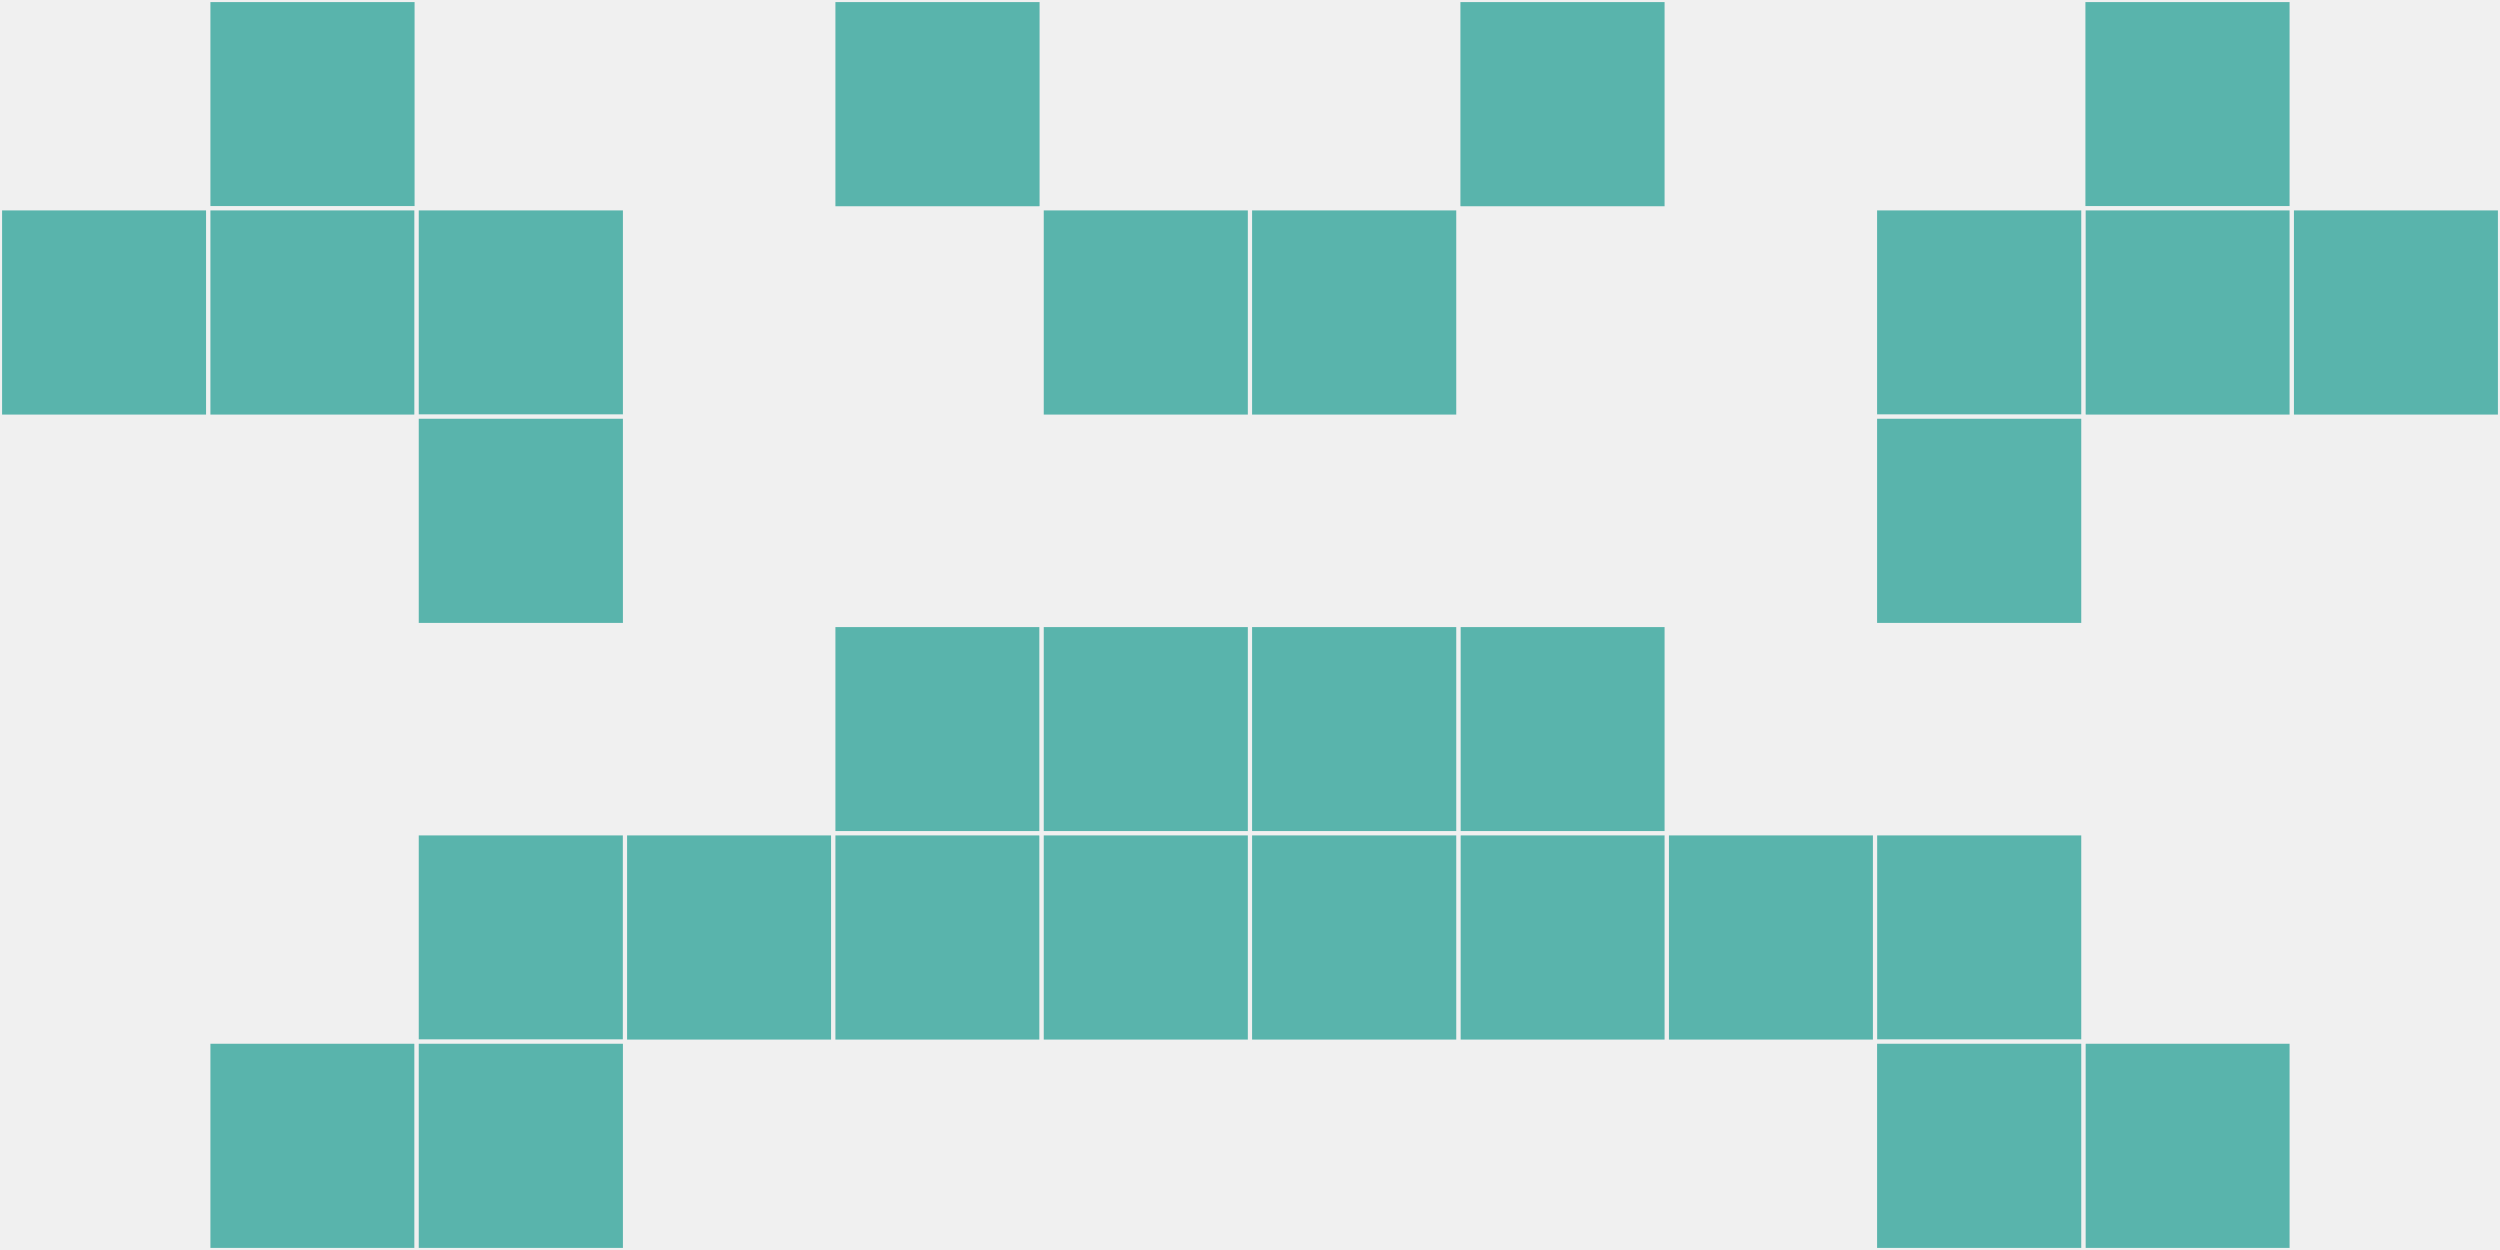
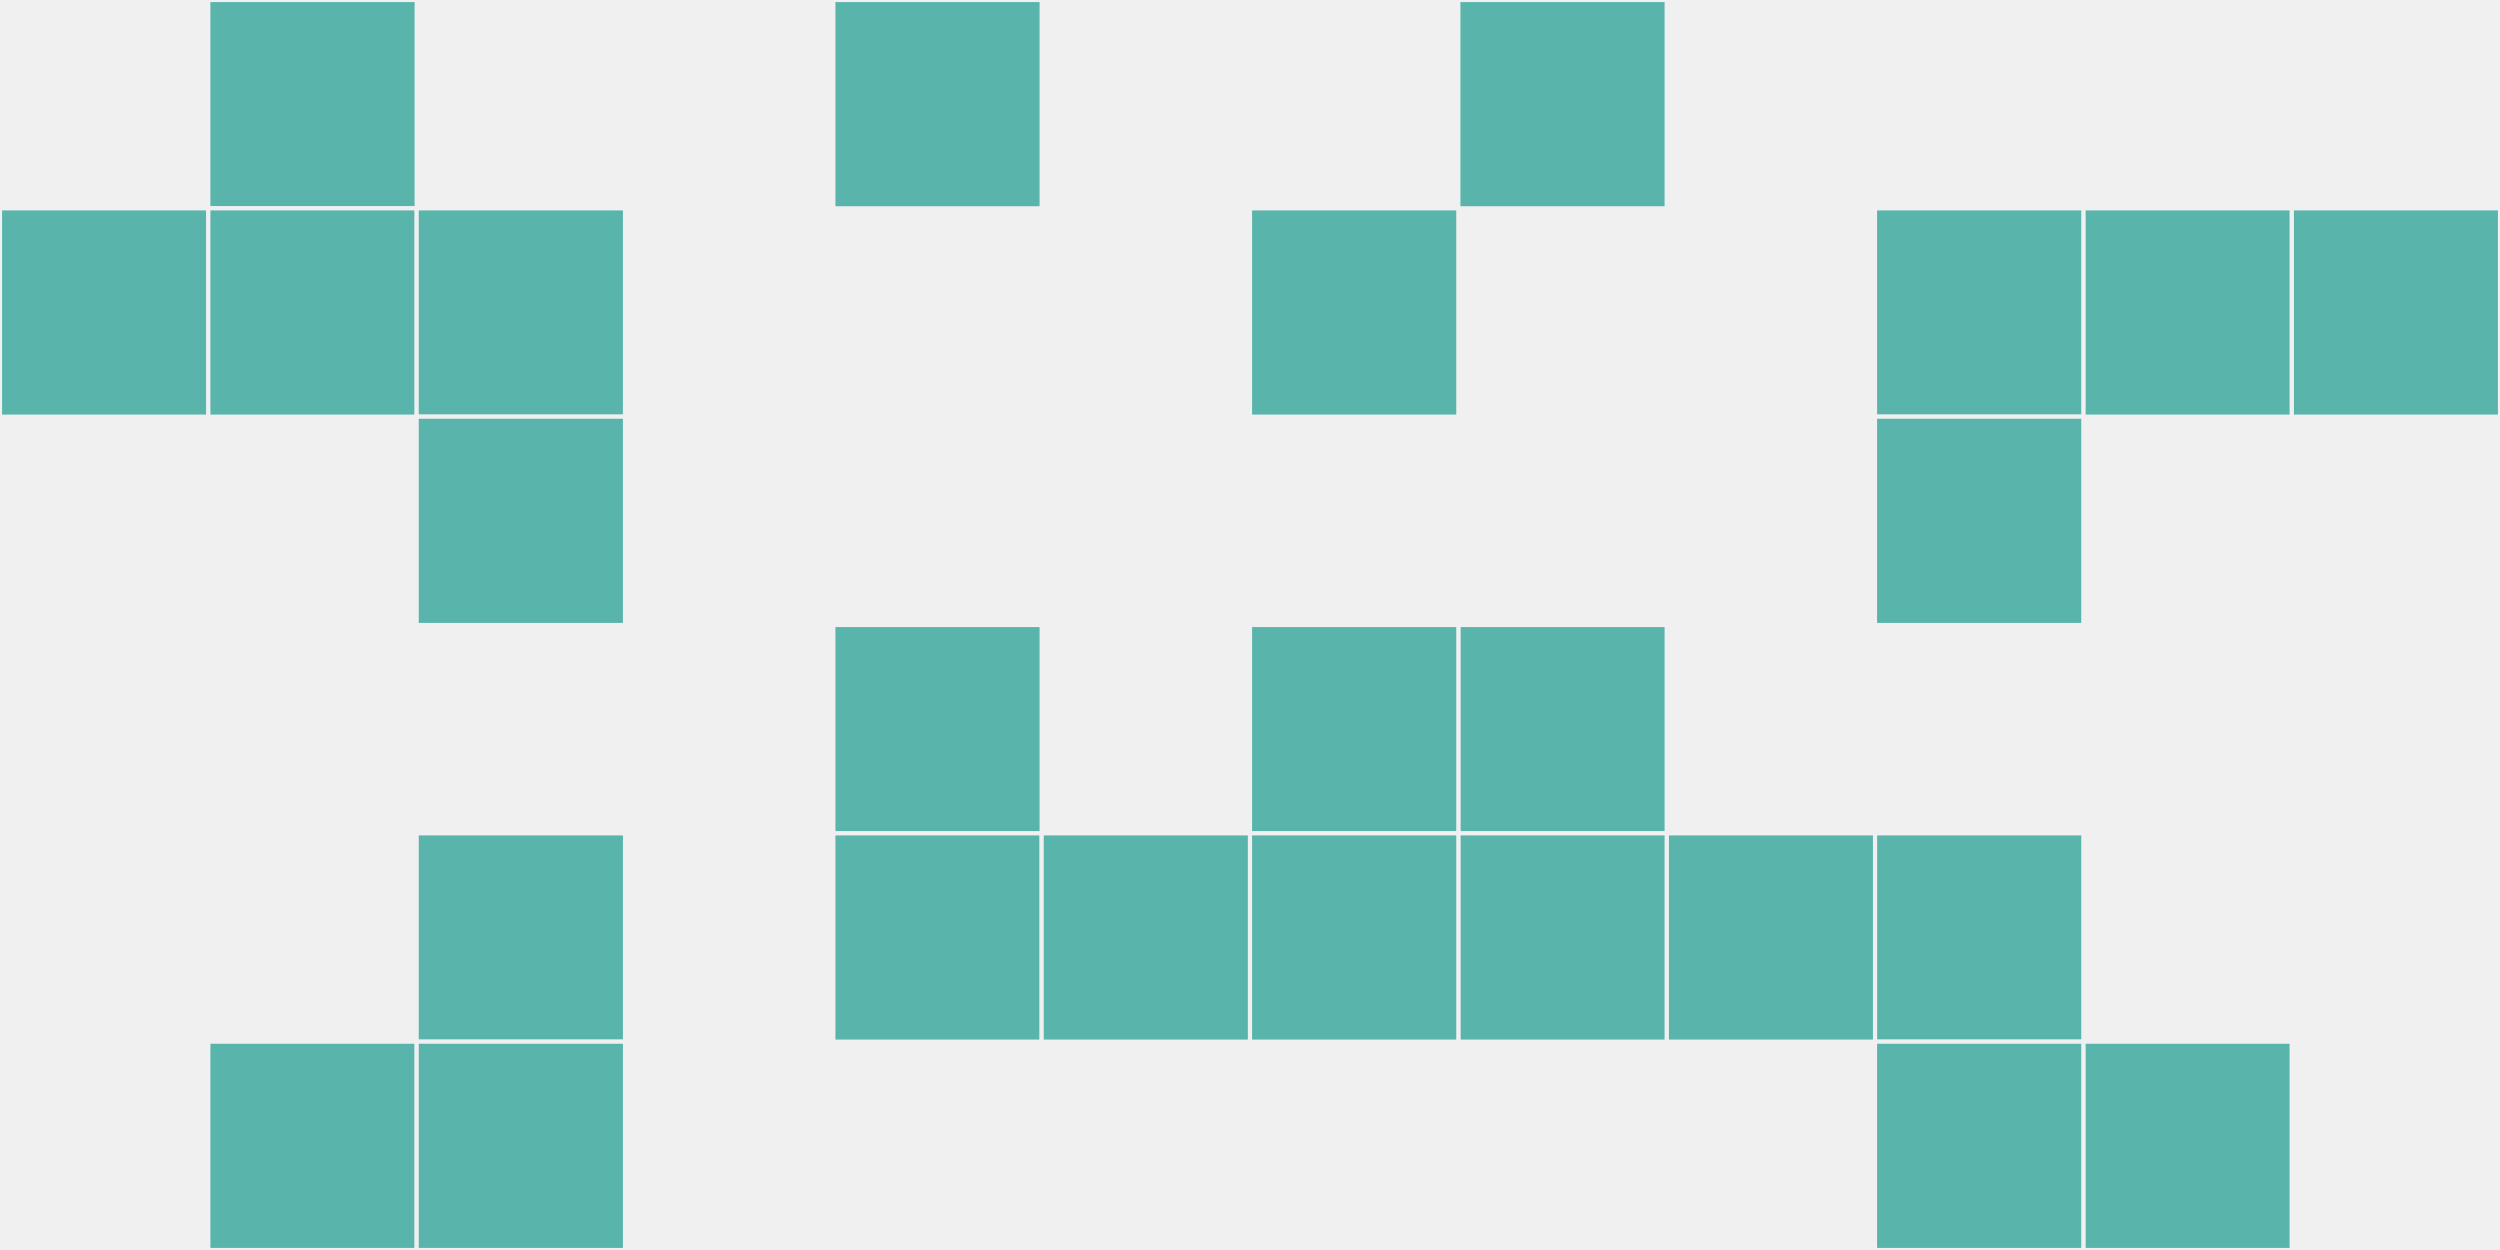
<svg xmlns="http://www.w3.org/2000/svg" width="12" height="6" viewBox="0 0 12 6" viewport-fill="red">
  <rect x="0" y="0" width="12" height="6" fill="#f0f0f0" />
  <rect x="0" y="1" width="1" height="1" fill="#59b4ac" stroke="#f0f0f0" stroke-width="0.02" />
  <rect x="11" y="1" width="1" height="1" fill="#59b4ac" stroke="#f0f0f0" stroke-width="0.02" />
  <rect x="1" y="0" width="1" height="1" fill="#59b4ac" stroke="#f0f0f0" stroke-width="0.02" />
-   <rect x="10" y="0" width="1" height="1" fill="#59b4ac" stroke="#f0f0f0" stroke-width="0.02" />
  <rect x="1" y="1" width="1" height="1" fill="#59b4ac" stroke="#f0f0f0" stroke-width="0.02" />
  <rect x="10" y="1" width="1" height="1" fill="#59b4ac" stroke="#f0f0f0" stroke-width="0.02" />
  <rect x="1" y="5" width="1" height="1" fill="#59b4ac" stroke="#f0f0f0" stroke-width="0.02" />
  <rect x="10" y="5" width="1" height="1" fill="#59b4ac" stroke="#f0f0f0" stroke-width="0.02" />
  <rect x="2" y="1" width="1" height="1" fill="#59b4ac" stroke="#f0f0f0" stroke-width="0.02" />
  <rect x="9" y="1" width="1" height="1" fill="#59b4ac" stroke="#f0f0f0" stroke-width="0.02" />
  <rect x="2" y="2" width="1" height="1" fill="#59b4ac" stroke="#f0f0f0" stroke-width="0.02" />
  <rect x="9" y="2" width="1" height="1" fill="#59b4ac" stroke="#f0f0f0" stroke-width="0.02" />
  <rect x="2" y="4" width="1" height="1" fill="#59b4ac" stroke="#f0f0f0" stroke-width="0.02" />
  <rect x="9" y="4" width="1" height="1" fill="#59b4ac" stroke="#f0f0f0" stroke-width="0.02" />
  <rect x="2" y="5" width="1" height="1" fill="#59b4ac" stroke="#f0f0f0" stroke-width="0.02" />
  <rect x="9" y="5" width="1" height="1" fill="#59b4ac" stroke="#f0f0f0" stroke-width="0.02" />
-   <rect x="3" y="4" width="1" height="1" fill="#59b4ac" stroke="#f0f0f0" stroke-width="0.02" />
  <rect x="8" y="4" width="1" height="1" fill="#59b4ac" stroke="#f0f0f0" stroke-width="0.02" />
  <rect x="4" y="0" width="1" height="1" fill="#59b4ac" stroke="#f0f0f0" stroke-width="0.02" />
  <rect x="7" y="0" width="1" height="1" fill="#59b4ac" stroke="#f0f0f0" stroke-width="0.02" />
  <rect x="4" y="3" width="1" height="1" fill="#59b4ac" stroke="#f0f0f0" stroke-width="0.02" />
  <rect x="7" y="3" width="1" height="1" fill="#59b4ac" stroke="#f0f0f0" stroke-width="0.02" />
  <rect x="4" y="4" width="1" height="1" fill="#59b4ac" stroke="#f0f0f0" stroke-width="0.02" />
  <rect x="7" y="4" width="1" height="1" fill="#59b4ac" stroke="#f0f0f0" stroke-width="0.02" />
-   <rect x="5" y="1" width="1" height="1" fill="#59b4ac" stroke="#f0f0f0" stroke-width="0.02" />
  <rect x="6" y="1" width="1" height="1" fill="#59b4ac" stroke="#f0f0f0" stroke-width="0.02" />
-   <rect x="5" y="3" width="1" height="1" fill="#59b4ac" stroke="#f0f0f0" stroke-width="0.02" />
  <rect x="6" y="3" width="1" height="1" fill="#59b4ac" stroke="#f0f0f0" stroke-width="0.02" />
  <rect x="5" y="4" width="1" height="1" fill="#59b4ac" stroke="#f0f0f0" stroke-width="0.02" />
  <rect x="6" y="4" width="1" height="1" fill="#59b4ac" stroke="#f0f0f0" stroke-width="0.02" />
</svg>